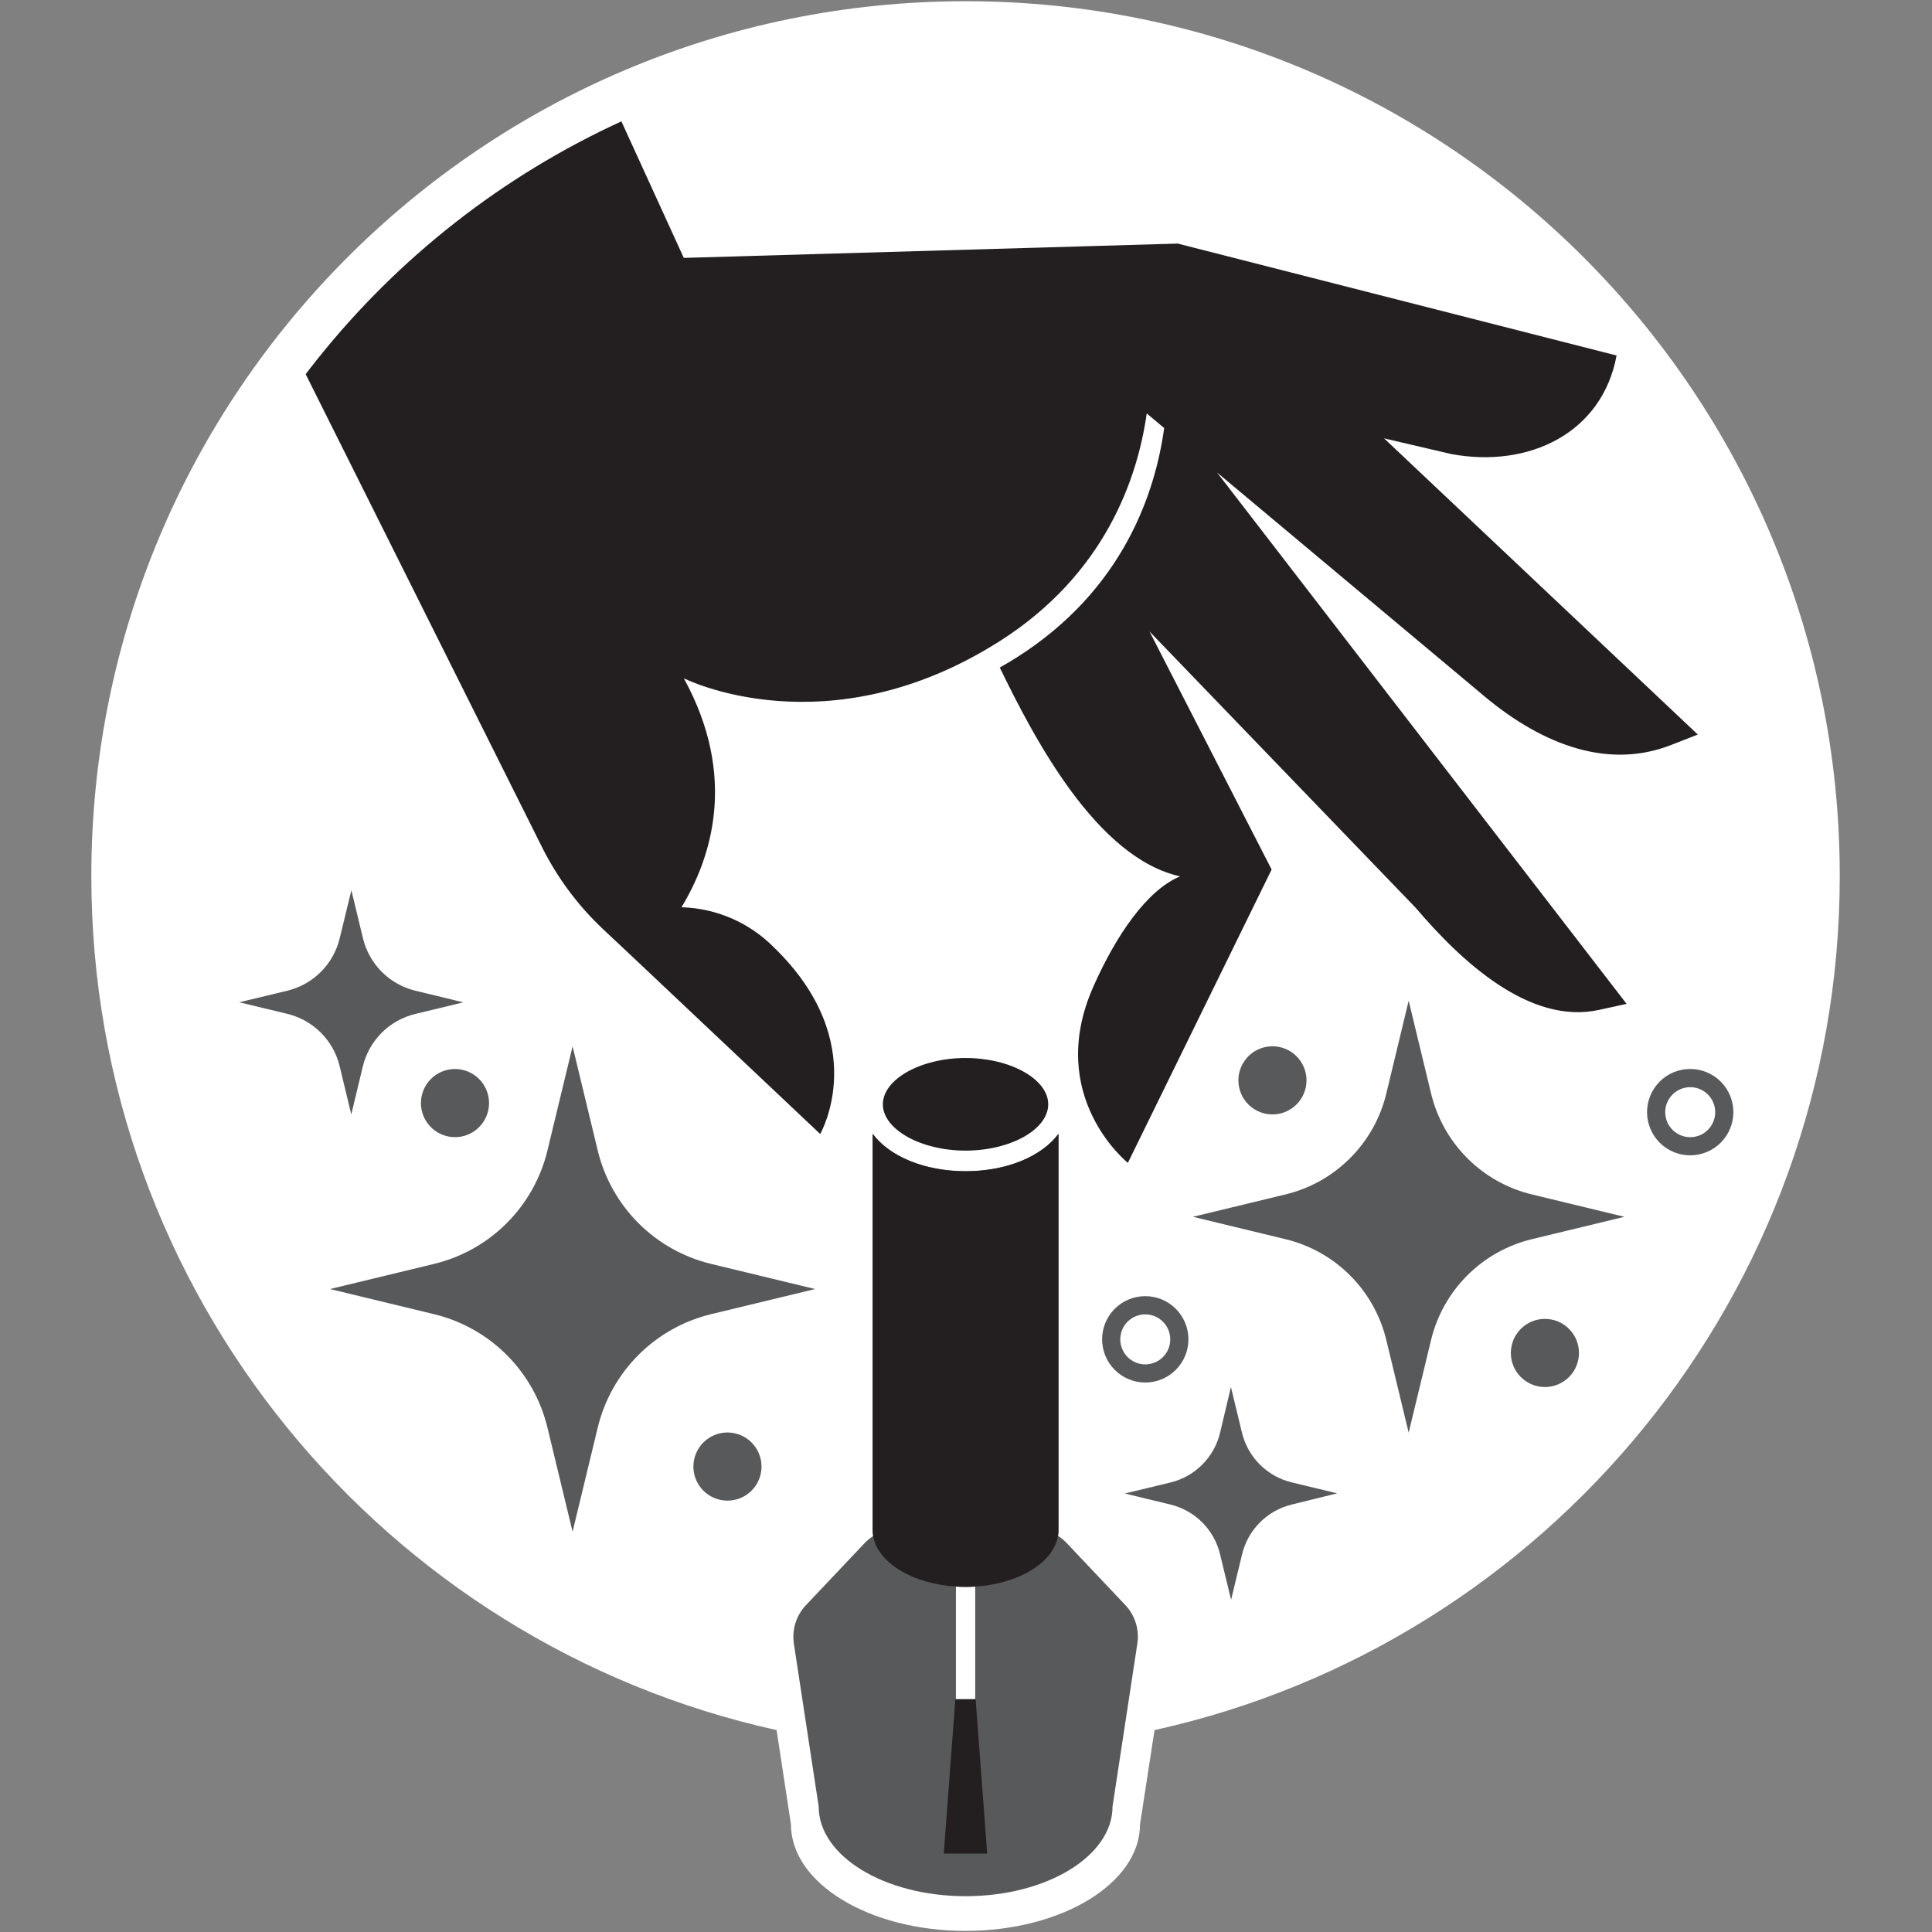
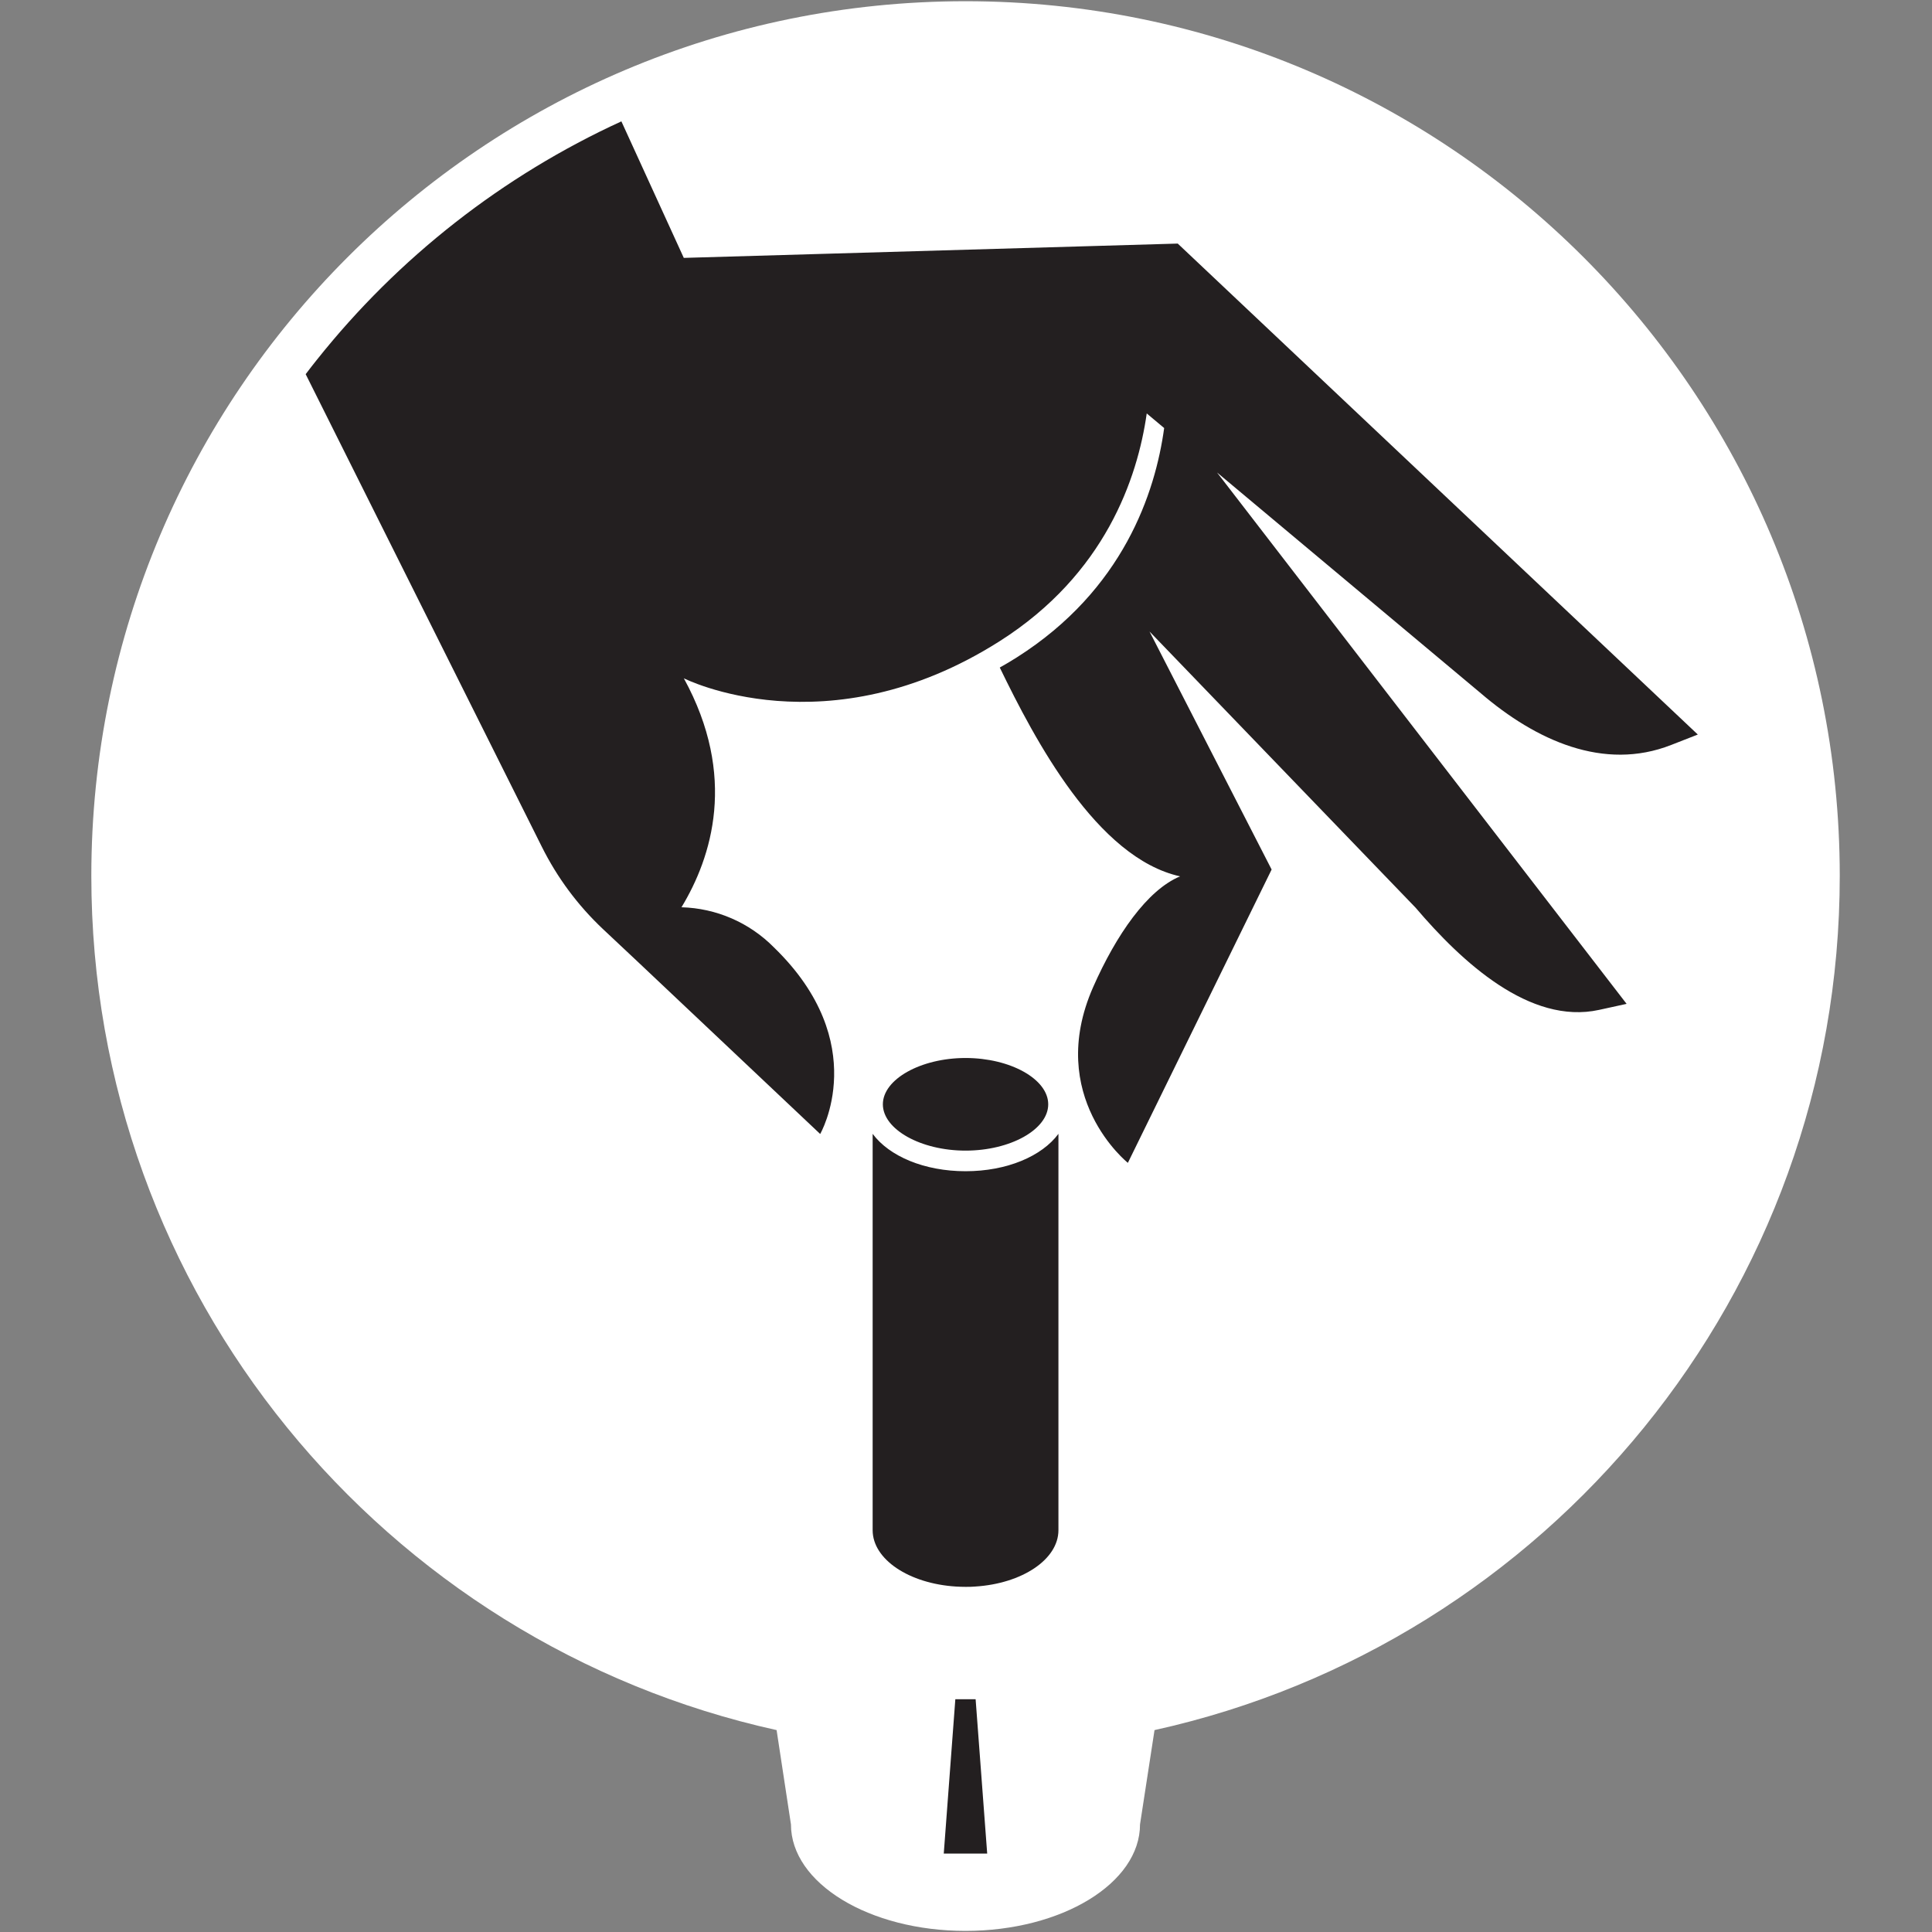
<svg xmlns="http://www.w3.org/2000/svg" version="1.0" preserveAspectRatio="xMidYMid meet" height="800" viewBox="0 0 600 600" zoomAndPan="magnify" width="800">
  <rect x="0" y="0" width="600" height="600" fill="#808080" stroke="none" />
  <defs>
    <clipPath id="9344d6ce88">
      <path clip-rule="nonzero" d="M 28.363 0 L 571.363 0 L 571.363 600 L 28.363 600 Z M 28.363 0" />
    </clipPath>
  </defs>
  <path fill-rule="nonzero" fill-opacity="1" d="M 328.719 475.207 C 328.719 475.75 328.676 476.289 328.582 476.832 C 328.488 477.371 328.352 477.91 328.168 478.441 C 327.98 478.973 327.754 479.5 327.477 480.02 C 327.203 480.539 326.887 481.051 326.523 481.555 C 326.164 482.055 325.758 482.547 325.312 483.023 C 324.867 483.504 324.383 483.969 323.855 484.422 C 323.332 484.871 322.77 485.309 322.172 485.727 C 321.57 486.148 320.938 486.551 320.27 486.934 C 319.602 487.316 318.902 487.684 318.172 488.027 C 317.441 488.371 316.68 488.695 315.895 488.996 C 315.109 489.297 314.301 489.578 313.465 489.832 C 312.633 490.09 311.781 490.32 310.906 490.531 C 310.035 490.738 309.145 490.922 308.242 491.078 C 307.336 491.234 306.422 491.367 305.492 491.473 C 304.566 491.578 303.633 491.66 302.691 491.711 C 301.75 491.766 300.809 491.793 299.863 491.793 C 298.918 491.793 297.977 491.766 297.035 491.711 C 296.094 491.66 295.16 491.578 294.234 491.473 C 293.309 491.367 292.391 491.234 291.488 491.078 C 290.582 490.922 289.695 490.738 288.82 490.531 C 287.949 490.32 287.094 490.09 286.262 489.832 C 285.426 489.578 284.617 489.297 283.832 488.996 C 283.047 488.695 282.289 488.371 281.559 488.027 C 280.828 487.684 280.129 487.316 279.457 486.934 C 278.789 486.551 278.156 486.148 277.559 485.727 C 276.957 485.309 276.395 484.871 275.871 484.422 C 275.344 483.969 274.859 483.504 274.414 483.023 C 273.969 482.547 273.566 482.055 273.203 481.555 C 272.84 481.051 272.523 480.539 272.25 480.02 C 271.977 479.5 271.746 478.973 271.562 478.441 C 271.375 477.91 271.238 477.371 271.145 476.832 C 271.055 476.289 271.008 475.75 271.008 475.207 C 271.008 474.66 271.055 474.121 271.145 473.578 C 271.238 473.039 271.375 472.504 271.562 471.969 C 271.746 471.438 271.977 470.91 272.25 470.391 C 272.523 469.871 272.84 469.359 273.203 468.859 C 273.566 468.355 273.969 467.867 274.414 467.387 C 274.859 466.906 275.344 466.441 275.871 465.988 C 276.395 465.539 276.957 465.102 277.559 464.684 C 278.156 464.262 278.789 463.859 279.457 463.477 C 280.129 463.094 280.828 462.727 281.559 462.383 C 282.289 462.039 283.047 461.715 283.832 461.414 C 284.617 461.113 285.426 460.832 286.262 460.578 C 287.094 460.32 287.949 460.09 288.82 459.883 C 289.695 459.672 290.582 459.492 291.488 459.332 C 292.391 459.176 293.309 459.043 294.234 458.938 C 295.16 458.832 296.094 458.75 297.035 458.699 C 297.977 458.645 298.918 458.617 299.863 458.617 C 300.809 458.617 301.75 458.645 302.691 458.699 C 303.633 458.75 304.566 458.832 305.492 458.938 C 306.422 459.043 307.336 459.176 308.242 459.332 C 309.145 459.492 310.035 459.672 310.906 459.883 C 311.781 460.09 312.633 460.32 313.465 460.578 C 314.301 460.832 315.109 461.113 315.895 461.414 C 316.68 461.715 317.441 462.039 318.172 462.383 C 318.902 462.727 319.602 463.094 320.27 463.477 C 320.938 463.859 321.57 464.262 322.172 464.684 C 322.77 465.102 323.332 465.539 323.855 465.988 C 324.383 466.441 324.867 466.906 325.312 467.387 C 325.758 467.867 326.164 468.355 326.523 468.859 C 326.887 469.359 327.203 469.871 327.477 470.391 C 327.754 470.91 327.98 471.438 328.168 471.969 C 328.352 472.504 328.488 473.039 328.582 473.578 C 328.676 474.121 328.719 474.66 328.719 475.207 Z M 328.719 475.207" fill="#231f20" />
  <g clip-path="url(#9344d6ce88)">
    <path fill-rule="nonzero" fill-opacity="1" d="M 571.352 272.016 C 571.352 121.992 449.801 0.379 299.863 0.379 C 149.926 0.379 28.363 121.992 28.363 272.016 C 28.363 401.871 119.402 510.418 241.18 537.297 L 245.637 566.578 C 245.637 584.844 269.906 599.656 299.84 599.656 C 329.773 599.656 354.043 584.844 354.043 566.578 L 358.547 537.297 C 480.277 510.418 571.352 401.871 571.352 272.016 Z M 571.352 272.016" fill="#ffffff" />
  </g>
-   <path fill-rule="nonzero" fill-opacity="1" d="M 353.207 510.477 L 345.504 561.039 C 345.504 576.418 325.078 588.879 299.875 588.879 C 274.672 588.879 254.25 576.418 254.25 561.039 L 246.547 510.477 C 246.383 509.402 246.34 508.32 246.426 507.234 C 246.508 506.152 246.711 505.09 247.035 504.051 C 247.359 503.012 247.797 502.023 248.348 501.086 C 248.898 500.145 249.547 499.281 250.297 498.492 L 268.562 479.184 C 269.355 478.355 270.234 477.629 271.199 477.004 C 271.098 476.41 271.047 475.816 271.043 475.219 L 271.043 352.121 C 276.18 359.062 287.035 363.734 299.898 363.734 C 312.766 363.734 323.617 359.062 328.746 352.121 L 328.746 475.207 C 328.742 475.805 328.688 476.398 328.59 476.992 C 329.559 477.613 330.441 478.34 331.234 479.172 L 349.492 498.48 C 350.238 499.273 350.883 500.137 351.43 501.078 C 351.98 502.02 352.414 503.008 352.734 504.047 C 353.059 505.086 353.258 506.148 353.336 507.234 C 353.418 508.32 353.371 509.402 353.207 510.477 Z M 105.496 291.395 C 105.258 292.375 104.957 293.336 104.586 294.277 C 104.219 295.219 103.785 296.129 103.293 297.012 C 102.801 297.891 102.25 298.734 101.641 299.539 C 101.031 300.344 100.367 301.105 99.656 301.82 C 98.941 302.535 98.184 303.195 97.379 303.805 C 96.574 304.418 95.73 304.969 94.852 305.465 C 93.969 305.957 93.059 306.391 92.121 306.758 C 91.18 307.129 90.223 307.434 89.238 307.672 L 74.301 311.266 L 89.238 314.859 C 90.223 315.098 91.184 315.402 92.125 315.773 C 93.062 316.141 93.977 316.574 94.855 317.07 C 95.738 317.566 96.578 318.117 97.383 318.73 C 98.191 319.34 98.949 320.004 99.664 320.719 C 100.375 321.434 101.039 322.195 101.648 323.004 C 102.258 323.809 102.809 324.656 103.301 325.535 C 103.793 326.418 104.223 327.332 104.59 328.273 C 104.957 329.215 105.262 330.176 105.496 331.16 L 109.09 346.105 L 112.684 331.16 C 112.922 330.176 113.227 329.215 113.594 328.273 C 113.965 327.332 114.398 326.422 114.895 325.539 C 115.391 324.656 115.941 323.812 116.555 323.008 C 117.164 322.203 117.828 321.441 118.543 320.727 C 119.262 320.012 120.023 319.352 120.828 318.742 C 121.637 318.129 122.48 317.578 123.363 317.086 C 124.246 316.59 125.156 316.16 126.098 315.793 C 127.039 315.422 128.004 315.121 128.984 314.887 L 143.91 311.289 L 128.984 307.672 C 128.004 307.434 127.043 307.129 126.105 306.758 C 125.164 306.391 124.254 305.957 123.375 305.461 C 122.492 304.969 121.648 304.414 120.844 303.805 C 120.039 303.195 119.281 302.531 118.566 301.82 C 117.852 301.105 117.191 300.344 116.582 299.539 C 115.973 298.734 115.418 297.891 114.926 297.012 C 114.43 296.129 114 295.219 113.629 294.277 C 113.262 293.336 112.957 292.375 112.719 291.395 L 109.125 276.461 Z M 170.012 357.312 C 169.5 359.434 168.844 361.516 168.047 363.547 C 167.246 365.582 166.312 367.551 165.246 369.457 C 164.176 371.363 162.98 373.188 161.664 374.93 C 160.344 376.672 158.914 378.312 157.367 379.859 C 155.824 381.406 154.18 382.836 152.441 384.156 C 150.699 385.477 148.875 386.672 146.973 387.738 C 145.066 388.809 143.098 389.742 141.066 390.543 C 139.031 391.34 136.953 391.996 134.832 392.512 L 102.488 400.324 L 134.832 408.137 C 136.953 408.652 139.031 409.309 141.066 410.105 C 143.098 410.906 145.066 411.84 146.973 412.91 C 148.875 413.977 150.699 415.172 152.441 416.492 C 154.18 417.812 155.824 419.246 157.367 420.789 C 158.914 422.336 160.344 423.977 161.664 425.719 C 162.98 427.461 164.176 429.285 165.246 431.191 C 166.312 433.098 167.246 435.066 168.047 437.102 C 168.844 439.137 169.5 441.215 170.012 443.336 L 177.824 475.695 L 185.633 443.336 C 186.148 441.215 186.801 439.137 187.602 437.102 C 188.398 435.066 189.332 433.098 190.402 431.191 C 191.469 429.285 192.664 427.461 193.984 425.719 C 195.301 423.977 196.734 422.336 198.277 420.789 C 199.824 419.246 201.465 417.812 203.207 416.492 C 204.945 415.172 206.77 413.977 208.676 412.91 C 210.578 411.84 212.547 410.906 214.582 410.105 C 216.613 409.309 218.691 408.652 220.816 408.137 L 253.156 400.324 L 220.816 392.512 C 218.691 391.996 216.613 391.34 214.582 390.543 C 212.547 389.742 210.578 388.809 208.676 387.738 C 206.77 386.672 204.949 385.477 203.207 384.156 C 201.465 382.836 199.824 381.406 198.277 379.859 C 196.734 378.312 195.301 376.672 193.984 374.93 C 192.664 373.188 191.469 371.363 190.402 369.457 C 189.332 367.551 188.398 365.582 187.602 363.547 C 186.801 361.516 186.148 359.434 185.633 357.312 L 177.824 324.953 Z M 378.898 444.969 C 378.676 445.898 378.391 446.812 378.039 447.703 C 377.691 448.594 377.285 449.461 376.816 450.297 C 376.348 451.133 375.824 451.934 375.246 452.695 C 374.668 453.461 374.043 454.18 373.363 454.859 C 372.688 455.535 371.969 456.164 371.203 456.742 C 370.441 457.32 369.641 457.848 368.809 458.312 C 367.973 458.781 367.109 459.191 366.219 459.543 C 365.324 459.891 364.414 460.18 363.484 460.402 L 349.324 463.82 L 363.484 467.246 C 364.414 467.473 365.324 467.758 366.215 468.109 C 367.105 468.457 367.969 468.867 368.805 469.336 C 369.641 469.805 370.438 470.328 371.199 470.906 C 371.965 471.484 372.684 472.113 373.359 472.789 C 374.039 473.465 374.664 474.188 375.242 474.949 C 375.82 475.715 376.344 476.512 376.812 477.348 C 377.281 478.184 377.688 479.047 378.039 479.938 C 378.387 480.828 378.676 481.742 378.898 482.672 L 382.324 496.836 L 385.75 482.672 C 385.977 481.742 386.266 480.828 386.613 479.938 C 386.965 479.047 387.371 478.184 387.84 477.348 C 388.309 476.516 388.832 475.715 389.41 474.953 C 389.988 474.188 390.617 473.469 391.293 472.789 C 391.969 472.113 392.688 471.484 393.453 470.906 C 394.215 470.328 395.016 469.805 395.848 469.336 C 396.684 468.871 397.547 468.461 398.438 468.109 C 399.328 467.762 400.238 467.473 401.168 467.246 L 415.281 463.773 L 401.121 460.355 C 400.191 460.133 399.277 459.844 398.387 459.492 C 397.496 459.141 396.633 458.734 395.797 458.266 C 394.965 457.797 394.164 457.27 393.402 456.691 C 392.637 456.113 391.918 455.484 391.242 454.809 C 390.566 454.129 389.938 453.41 389.359 452.645 C 388.781 451.883 388.258 451.082 387.789 450.246 C 387.324 449.41 386.914 448.547 386.566 447.656 C 386.215 446.762 385.93 445.852 385.703 444.918 L 382.277 430.754 Z M 430.527 339.621 C 430.074 341.512 429.488 343.363 428.777 345.172 C 428.07 346.98 427.238 348.734 426.289 350.43 C 425.336 352.125 424.277 353.746 423.102 355.297 C 421.93 356.848 420.656 358.309 419.281 359.684 C 417.906 361.059 416.445 362.332 414.895 363.508 C 413.348 364.68 411.727 365.742 410.031 366.695 C 408.336 367.645 406.582 368.477 404.773 369.188 C 402.965 369.898 401.117 370.48 399.227 370.938 L 370.48 377.891 L 399.227 384.84 C 401.117 385.297 402.965 385.879 404.773 386.59 C 406.582 387.301 408.336 388.133 410.031 389.082 C 411.727 390.035 413.348 391.098 414.895 392.27 C 416.445 393.445 417.906 394.719 419.281 396.094 C 420.656 397.469 421.93 398.93 423.102 400.48 C 424.277 402.031 425.336 403.652 426.289 405.348 C 427.238 407.043 428.07 408.797 428.777 410.605 C 429.488 412.418 430.074 414.266 430.527 416.156 L 437.477 444.918 L 444.426 416.156 C 444.879 414.266 445.465 412.418 446.172 410.605 C 446.883 408.797 447.715 407.043 448.664 405.348 C 449.617 403.652 450.676 402.031 451.852 400.48 C 453.023 398.93 454.297 397.469 455.672 396.094 C 457.047 394.719 458.508 393.445 460.055 392.27 C 461.605 391.098 463.227 390.035 464.922 389.082 C 466.617 388.133 468.367 387.301 470.18 386.59 C 471.988 385.879 473.836 385.297 475.727 384.84 L 504.473 377.891 L 475.727 370.938 C 473.832 370.48 471.984 369.895 470.172 369.184 C 468.359 368.469 466.609 367.637 464.91 366.684 C 463.215 365.73 461.594 364.664 460.043 363.488 C 458.492 362.309 457.031 361.031 455.656 359.656 C 454.281 358.277 453.008 356.812 451.836 355.258 C 450.664 353.703 449.602 352.078 448.652 350.379 C 447.703 348.68 446.875 346.922 446.164 345.109 C 445.457 343.297 444.879 341.441 444.426 339.551 L 437.477 310.785 Z M 395.168 324.93 C 394.473 324.93 393.785 324.996 393.105 325.133 C 392.422 325.266 391.762 325.469 391.121 325.734 C 390.477 326 389.867 326.324 389.289 326.711 C 388.715 327.098 388.18 327.535 387.688 328.027 C 387.195 328.52 386.758 329.055 386.371 329.633 C 385.988 330.211 385.66 330.82 385.395 331.461 C 385.129 332.102 384.93 332.766 384.793 333.445 C 384.656 334.129 384.59 334.816 384.59 335.512 C 384.59 336.207 384.656 336.895 384.793 337.574 C 384.93 338.258 385.129 338.918 385.395 339.562 C 385.66 340.203 385.988 340.812 386.371 341.391 C 386.758 341.969 387.195 342.504 387.688 342.992 C 388.18 343.484 388.715 343.926 389.289 344.309 C 389.867 344.695 390.477 345.023 391.121 345.289 C 391.762 345.555 392.422 345.754 393.105 345.891 C 393.785 346.027 394.473 346.094 395.168 346.094 C 395.863 346.094 396.551 346.027 397.23 345.891 C 397.91 345.754 398.574 345.555 399.215 345.289 C 399.855 345.023 400.465 344.695 401.043 344.309 C 401.621 343.926 402.156 343.484 402.645 342.992 C 403.137 342.504 403.574 341.969 403.961 341.391 C 404.348 340.812 404.672 340.203 404.938 339.562 C 405.203 338.918 405.406 338.258 405.543 337.574 C 405.676 336.895 405.746 336.207 405.746 335.512 C 405.746 334.816 405.676 334.129 405.543 333.445 C 405.406 332.766 405.203 332.102 404.938 331.461 C 404.672 330.82 404.348 330.211 403.961 329.633 C 403.574 329.055 403.137 328.52 402.645 328.027 C 402.156 327.535 401.621 327.098 401.043 326.711 C 400.465 326.324 399.855 326 399.215 325.734 C 398.574 325.469 397.91 325.266 397.23 325.133 C 396.551 324.996 395.863 324.93 395.168 324.93 Z M 479.785 409.59 C 479.09 409.59 478.402 409.656 477.723 409.793 C 477.039 409.926 476.379 410.129 475.738 410.395 C 475.098 410.66 474.488 410.984 473.91 411.371 C 473.332 411.758 472.797 412.195 472.305 412.688 C 471.816 413.18 471.375 413.715 470.992 414.293 C 470.605 414.871 470.277 415.48 470.012 416.121 C 469.746 416.762 469.547 417.426 469.41 418.105 C 469.277 418.789 469.207 419.477 469.207 420.172 C 469.207 420.867 469.277 421.555 469.41 422.234 C 469.547 422.918 469.746 423.578 470.012 424.223 C 470.277 424.863 470.605 425.473 470.992 426.051 C 471.375 426.629 471.816 427.164 472.305 427.652 C 472.797 428.145 473.332 428.586 473.91 428.969 C 474.488 429.355 475.098 429.684 475.738 429.949 C 476.379 430.215 477.039 430.414 477.723 430.551 C 478.402 430.688 479.09 430.754 479.785 430.754 C 480.48 430.754 481.168 430.688 481.848 430.551 C 482.531 430.414 483.191 430.215 483.832 429.949 C 484.477 429.684 485.086 429.355 485.66 428.969 C 486.238 428.586 486.773 428.145 487.266 427.652 C 487.754 427.164 488.195 426.629 488.582 426.051 C 488.965 425.473 489.293 424.863 489.559 424.223 C 489.824 423.578 490.023 422.918 490.16 422.234 C 490.297 421.555 490.363 420.867 490.363 420.172 C 490.363 419.477 490.297 418.789 490.16 418.105 C 490.023 417.426 489.824 416.762 489.559 416.121 C 489.293 415.48 488.965 414.871 488.582 414.293 C 488.195 413.715 487.758 413.18 487.266 412.688 C 486.773 412.195 486.238 411.758 485.66 411.371 C 485.086 410.984 484.477 410.66 483.832 410.395 C 483.191 410.129 482.531 409.926 481.848 409.793 C 481.168 409.656 480.48 409.59 479.785 409.59 Z M 225.918 444.871 C 225.223 444.871 224.535 444.941 223.855 445.074 C 223.172 445.211 222.512 445.41 221.871 445.676 C 221.23 445.941 220.621 446.27 220.043 446.656 C 219.465 447.043 218.93 447.48 218.438 447.973 C 217.949 448.461 217.508 448.996 217.125 449.574 C 216.738 450.152 216.41 450.762 216.145 451.406 C 215.879 452.047 215.68 452.707 215.543 453.391 C 215.41 454.07 215.34 454.758 215.34 455.453 C 215.34 456.148 215.41 456.836 215.543 457.52 C 215.68 458.199 215.879 458.863 216.145 459.504 C 216.41 460.145 216.738 460.758 217.125 461.332 C 217.508 461.91 217.949 462.445 218.438 462.938 C 218.93 463.43 219.465 463.867 220.043 464.254 C 220.621 464.641 221.23 464.965 221.871 465.23 C 222.512 465.496 223.172 465.699 223.855 465.832 C 224.535 465.969 225.223 466.035 225.918 466.035 C 226.613 466.035 227.301 465.969 227.98 465.832 C 228.664 465.699 229.324 465.496 229.965 465.23 C 230.609 464.965 231.219 464.641 231.793 464.254 C 232.371 463.867 232.906 463.43 233.398 462.938 C 233.891 462.445 234.328 461.91 234.715 461.332 C 235.098 460.758 235.426 460.145 235.691 459.504 C 235.957 458.863 236.156 458.199 236.293 457.52 C 236.43 456.836 236.496 456.148 236.496 455.453 C 236.496 454.758 236.43 454.07 236.293 453.391 C 236.156 452.707 235.957 452.047 235.691 451.406 C 235.426 450.762 235.098 450.152 234.715 449.574 C 234.328 448.996 233.891 448.461 233.398 447.973 C 232.906 447.48 232.371 447.043 231.793 446.656 C 231.219 446.27 230.609 445.941 229.965 445.676 C 229.324 445.41 228.664 445.211 227.98 445.074 C 227.301 444.941 226.613 444.871 225.918 444.871 Z M 141.301 331.988 C 140.605 331.988 139.918 332.055 139.238 332.191 C 138.555 332.328 137.895 332.527 137.254 332.793 C 136.609 333.059 136 333.383 135.422 333.77 C 134.848 334.156 134.312 334.594 133.82 335.086 C 133.328 335.578 132.891 336.113 132.504 336.691 C 132.121 337.27 131.793 337.879 131.527 338.52 C 131.262 339.16 131.062 339.824 130.926 340.504 C 130.789 341.188 130.723 341.875 130.723 342.57 C 130.723 343.266 130.789 343.953 130.926 344.633 C 131.062 345.316 131.262 345.977 131.527 346.621 C 131.793 347.262 132.121 347.871 132.504 348.449 C 132.891 349.027 133.328 349.562 133.82 350.055 C 134.312 350.543 134.848 350.984 135.422 351.367 C 136 351.754 136.609 352.082 137.254 352.348 C 137.895 352.613 138.555 352.812 139.238 352.949 C 139.918 353.086 140.605 353.152 141.301 353.152 C 141.996 353.152 142.684 353.086 143.363 352.949 C 144.043 352.812 144.707 352.613 145.348 352.348 C 145.988 352.082 146.598 351.754 147.176 351.367 C 147.754 350.984 148.289 350.543 148.777 350.055 C 149.27 349.562 149.707 349.027 150.094 348.449 C 150.48 347.871 150.805 347.262 151.07 346.621 C 151.336 345.977 151.539 345.316 151.676 344.633 C 151.809 343.953 151.879 343.266 151.879 342.57 C 151.879 341.875 151.809 341.188 151.676 340.504 C 151.539 339.824 151.336 339.16 151.07 338.52 C 150.805 337.879 150.48 337.27 150.094 336.691 C 149.707 336.113 149.27 335.578 148.777 335.086 C 148.289 334.594 147.754 334.156 147.176 333.77 C 146.598 333.383 145.988 333.059 145.348 332.793 C 144.707 332.527 144.043 332.328 143.363 332.191 C 142.684 332.055 141.996 331.988 141.301 331.988 Z M 538.312 345.387 C 538.312 344.504 538.227 343.633 538.055 342.77 C 537.883 341.906 537.629 341.066 537.293 340.254 C 536.957 339.441 536.543 338.668 536.055 337.934 C 535.566 337.203 535.008 336.523 534.387 335.902 C 533.766 335.277 533.086 334.723 532.355 334.234 C 531.621 333.746 530.852 333.332 530.035 332.996 C 529.223 332.656 528.387 332.402 527.52 332.23 C 526.656 332.062 525.785 331.977 524.906 331.977 C 524.027 331.977 523.152 332.062 522.289 332.234 C 521.426 332.406 520.59 332.66 519.777 333 C 518.961 333.336 518.191 333.75 517.457 334.238 C 516.727 334.727 516.051 335.285 515.426 335.906 C 514.805 336.531 514.25 337.207 513.762 337.941 C 513.273 338.672 512.859 339.445 512.523 340.262 C 512.188 341.074 511.934 341.914 511.762 342.777 C 511.59 343.641 511.504 344.512 511.504 345.395 C 511.508 346.273 511.594 347.148 511.766 348.012 C 511.938 348.875 512.191 349.715 512.527 350.527 C 512.867 351.34 513.281 352.113 513.77 352.844 C 514.258 353.578 514.816 354.254 515.438 354.875 C 516.062 355.5 516.738 356.055 517.473 356.543 C 518.203 357.031 518.977 357.445 519.789 357.781 C 520.605 358.117 521.441 358.371 522.305 358.543 C 523.168 358.711 524.043 358.797 524.922 358.797 C 525.801 358.797 526.672 358.711 527.535 358.539 C 528.398 358.363 529.234 358.109 530.047 357.773 C 530.859 357.438 531.633 357.023 532.363 356.531 C 533.094 356.043 533.77 355.488 534.391 354.863 C 535.016 354.242 535.57 353.566 536.059 352.832 C 536.547 352.102 536.957 351.328 537.293 350.516 C 537.633 349.703 537.887 348.863 538.059 348 C 538.227 347.137 538.312 346.266 538.312 345.387 Z M 532.672 345.387 C 532.672 345.898 532.625 346.402 532.523 346.902 C 532.426 347.402 532.281 347.891 532.086 348.359 C 531.891 348.832 531.652 349.281 531.367 349.707 C 531.086 350.129 530.766 350.523 530.402 350.883 C 530.043 351.246 529.652 351.566 529.227 351.852 C 528.805 352.137 528.355 352.375 527.887 352.57 C 527.414 352.766 526.93 352.914 526.43 353.016 C 525.93 353.113 525.422 353.164 524.914 353.164 C 524.402 353.164 523.898 353.113 523.398 353.016 C 522.898 352.918 522.414 352.77 521.941 352.574 C 521.469 352.379 521.023 352.141 520.598 351.855 C 520.176 351.574 519.781 351.25 519.422 350.891 C 519.059 350.527 518.738 350.137 518.453 349.711 C 518.172 349.289 517.934 348.84 517.738 348.367 C 517.543 347.898 517.395 347.41 517.297 346.91 C 517.195 346.41 517.148 345.906 517.148 345.395 C 517.148 344.883 517.199 344.379 517.297 343.879 C 517.398 343.379 517.547 342.891 517.742 342.422 C 517.938 341.949 518.176 341.5 518.461 341.078 C 518.742 340.652 519.066 340.262 519.426 339.902 C 519.789 339.539 520.18 339.219 520.605 338.938 C 521.027 338.652 521.477 338.414 521.949 338.219 C 522.418 338.023 522.906 337.879 523.406 337.777 C 523.906 337.68 524.41 337.633 524.922 337.633 C 525.43 337.633 525.934 337.684 526.434 337.781 C 526.934 337.883 527.418 338.031 527.887 338.227 C 528.355 338.422 528.801 338.66 529.227 338.941 C 529.648 339.227 530.039 339.547 530.398 339.906 C 530.758 340.266 531.078 340.656 531.363 341.082 C 531.645 341.504 531.883 341.949 532.078 342.422 C 532.273 342.891 532.422 343.375 532.52 343.875 C 532.621 344.375 532.672 344.879 532.672 345.387 Z M 369.078 415.941 C 369.078 415.059 368.992 414.188 368.82 413.324 C 368.648 412.461 368.395 411.621 368.059 410.809 C 367.719 409.996 367.309 409.223 366.816 408.488 C 366.328 407.758 365.773 407.082 365.152 406.457 C 364.527 405.836 363.852 405.277 363.121 404.789 C 362.387 404.301 361.617 403.887 360.801 403.551 C 359.988 403.215 359.152 402.961 358.289 402.789 C 357.426 402.617 356.555 402.531 355.672 402.531 C 354.793 402.531 353.922 402.617 353.059 402.789 C 352.195 402.961 351.355 403.215 350.543 403.551 C 349.73 403.887 348.957 404.301 348.227 404.789 C 347.492 405.277 346.816 405.836 346.195 406.457 C 345.57 407.082 345.016 407.758 344.527 408.488 C 344.039 409.223 343.625 409.996 343.289 410.809 C 342.953 411.621 342.699 412.461 342.527 413.324 C 342.355 414.188 342.27 415.059 342.27 415.941 C 342.27 416.82 342.355 417.691 342.527 418.559 C 342.699 419.422 342.953 420.258 343.289 421.074 C 343.625 421.887 344.039 422.66 344.527 423.391 C 345.016 424.125 345.574 424.801 346.195 425.422 C 346.816 426.047 347.492 426.602 348.227 427.09 C 348.957 427.582 349.73 427.992 350.543 428.332 C 351.355 428.668 352.195 428.922 353.059 429.094 C 353.922 429.266 354.793 429.352 355.672 429.352 C 356.555 429.352 357.426 429.266 358.289 429.094 C 359.152 428.922 359.988 428.668 360.801 428.332 C 361.617 427.992 362.387 427.582 363.121 427.09 C 363.852 426.602 364.527 426.047 365.152 425.422 C 365.773 424.801 366.328 424.125 366.816 423.391 C 367.309 422.66 367.719 421.887 368.059 421.074 C 368.395 420.258 368.648 419.422 368.82 418.559 C 368.992 417.691 369.078 416.82 369.078 415.941 Z M 363.434 415.941 C 363.438 416.449 363.387 416.957 363.289 417.457 C 363.191 417.957 363.043 418.441 362.848 418.914 C 362.652 419.387 362.414 419.836 362.133 420.258 C 361.852 420.684 361.527 421.074 361.168 421.438 C 360.809 421.797 360.418 422.121 359.992 422.406 C 359.57 422.688 359.121 422.93 358.652 423.125 C 358.18 423.32 357.695 423.469 357.195 423.566 C 356.695 423.668 356.191 423.719 355.68 423.719 C 355.172 423.719 354.668 423.672 354.164 423.57 C 353.664 423.473 353.18 423.324 352.707 423.129 C 352.238 422.934 351.789 422.695 351.367 422.414 C 350.941 422.129 350.551 421.809 350.188 421.449 C 349.828 421.09 349.504 420.695 349.223 420.273 C 348.938 419.848 348.699 419.398 348.504 418.93 C 348.309 418.457 348.16 417.973 348.062 417.473 C 347.961 416.973 347.91 416.465 347.91 415.957 C 347.91 415.445 347.961 414.941 348.059 414.441 C 348.16 413.941 348.305 413.453 348.5 412.984 C 348.695 412.512 348.934 412.062 349.219 411.641 C 349.5 411.215 349.824 410.824 350.184 410.461 C 350.543 410.102 350.934 409.781 351.359 409.496 C 351.781 409.211 352.23 408.973 352.703 408.777 C 353.172 408.582 353.656 408.434 354.156 408.336 C 354.66 408.234 355.164 408.188 355.672 408.188 C 356.184 408.188 356.688 408.238 357.184 408.336 C 357.684 408.438 358.168 408.586 358.641 408.781 C 359.109 408.977 359.555 409.215 359.98 409.496 C 360.402 409.781 360.793 410.102 361.152 410.461 C 361.516 410.82 361.836 411.211 362.121 411.633 C 362.402 412.059 362.641 412.504 362.836 412.973 C 363.035 413.445 363.18 413.93 363.281 414.43 C 363.383 414.926 363.434 415.43 363.434 415.941 Z M 363.434 415.941" fill="#58595b" />
  <path fill-rule="nonzero" fill-opacity="1" d="M 296.867 492.738 L 296.867 527.711 L 302.859 527.711 L 302.859 492.738 C 301.875 492.801 300.871 492.836 299.863 492.836 C 298.855 492.836 297.887 492.801 296.867 492.738 Z M 296.867 492.738" fill="#ffffff" />
  <path fill-rule="nonzero" fill-opacity="1" d="M 325.535 342.953 C 325.535 350.781 313.781 357.336 299.863 357.336 C 285.945 357.336 274.18 350.73 274.18 342.953 C 274.18 335.176 285.945 328.57 299.863 328.57 C 313.781 328.57 325.535 335.129 325.535 342.953 Z M 518.98 231.363 L 527.27 228.117 L 365.758 75.645 L 212.359 80.09 L 192.977 37.688 C 183.789 41.902 174.875 46.641 166.242 51.898 C 157.609 57.156 149.312 62.902 141.352 69.133 C 133.391 75.367 125.82 82.043 118.641 89.16 C 111.465 96.281 104.727 103.797 98.43 111.707 C 97.238 113.195 96.07 114.691 94.93 116.203 L 168.254 262.941 C 173.066 272.578 179.387 281.098 187.215 288.496 L 197.996 298.621 L 254.715 352.168 C 254.715 352.168 271.055 323.98 240.34 294.211 C 238.457 292.305 236.41 290.594 234.199 289.078 C 231.988 287.562 229.652 286.273 227.195 285.207 C 224.734 284.141 222.199 283.316 219.582 282.738 C 216.965 282.156 214.32 281.832 211.641 281.758 C 221.031 266.262 229.07 241.105 212.371 210.652 C 212.371 210.652 256.824 233.207 310.477 199.113 C 343.238 178.293 353.277 148.477 356.129 128.402 L 361.543 132.934 C 358.789 152.984 348.883 183.137 315.82 204.133 C 314.047 205.262 312.27 206.32 310.488 207.309 C 321.34 229.684 340.652 266.43 366.488 272.16 C 356.285 276.391 346.641 290.34 339.488 306.543 C 324.492 340.582 350.27 361.133 350.27 361.133 L 394.914 270.039 L 356.992 196.117 L 439.645 281.914 C 453.934 298.695 475.09 318.359 496.629 313.625 L 505.156 311.758 L 377.965 146.738 L 459.902 215.316 C 476.969 229.938 498.055 239.562 518.98 231.363 Z M 328.707 352.121 C 323.582 359.062 312.719 363.734 299.863 363.734 C 287.012 363.734 276.145 359.062 271.008 352.121 L 271.008 475.207 C 271.008 484.301 282.34 491.805 296.867 492.715 C 297.852 492.773 298.844 492.812 299.863 492.812 C 300.883 492.812 301.875 492.812 302.859 492.715 C 317.375 491.805 328.707 484.324 328.707 475.207 Z M 293.094 575.648 L 306.582 575.648 L 302.988 527.711 L 296.688 527.711 Z M 293.094 575.648" fill="#231f20" />
-   <path fill-rule="nonzero" fill-opacity="1" d="M 365.758 75.645 L 357.684 119.34 L 450.738 141.012 C 474.812 145.48 497.586 134.492 502.043 110.402 Z M 365.758 75.645" fill="#231f20" />
</svg>